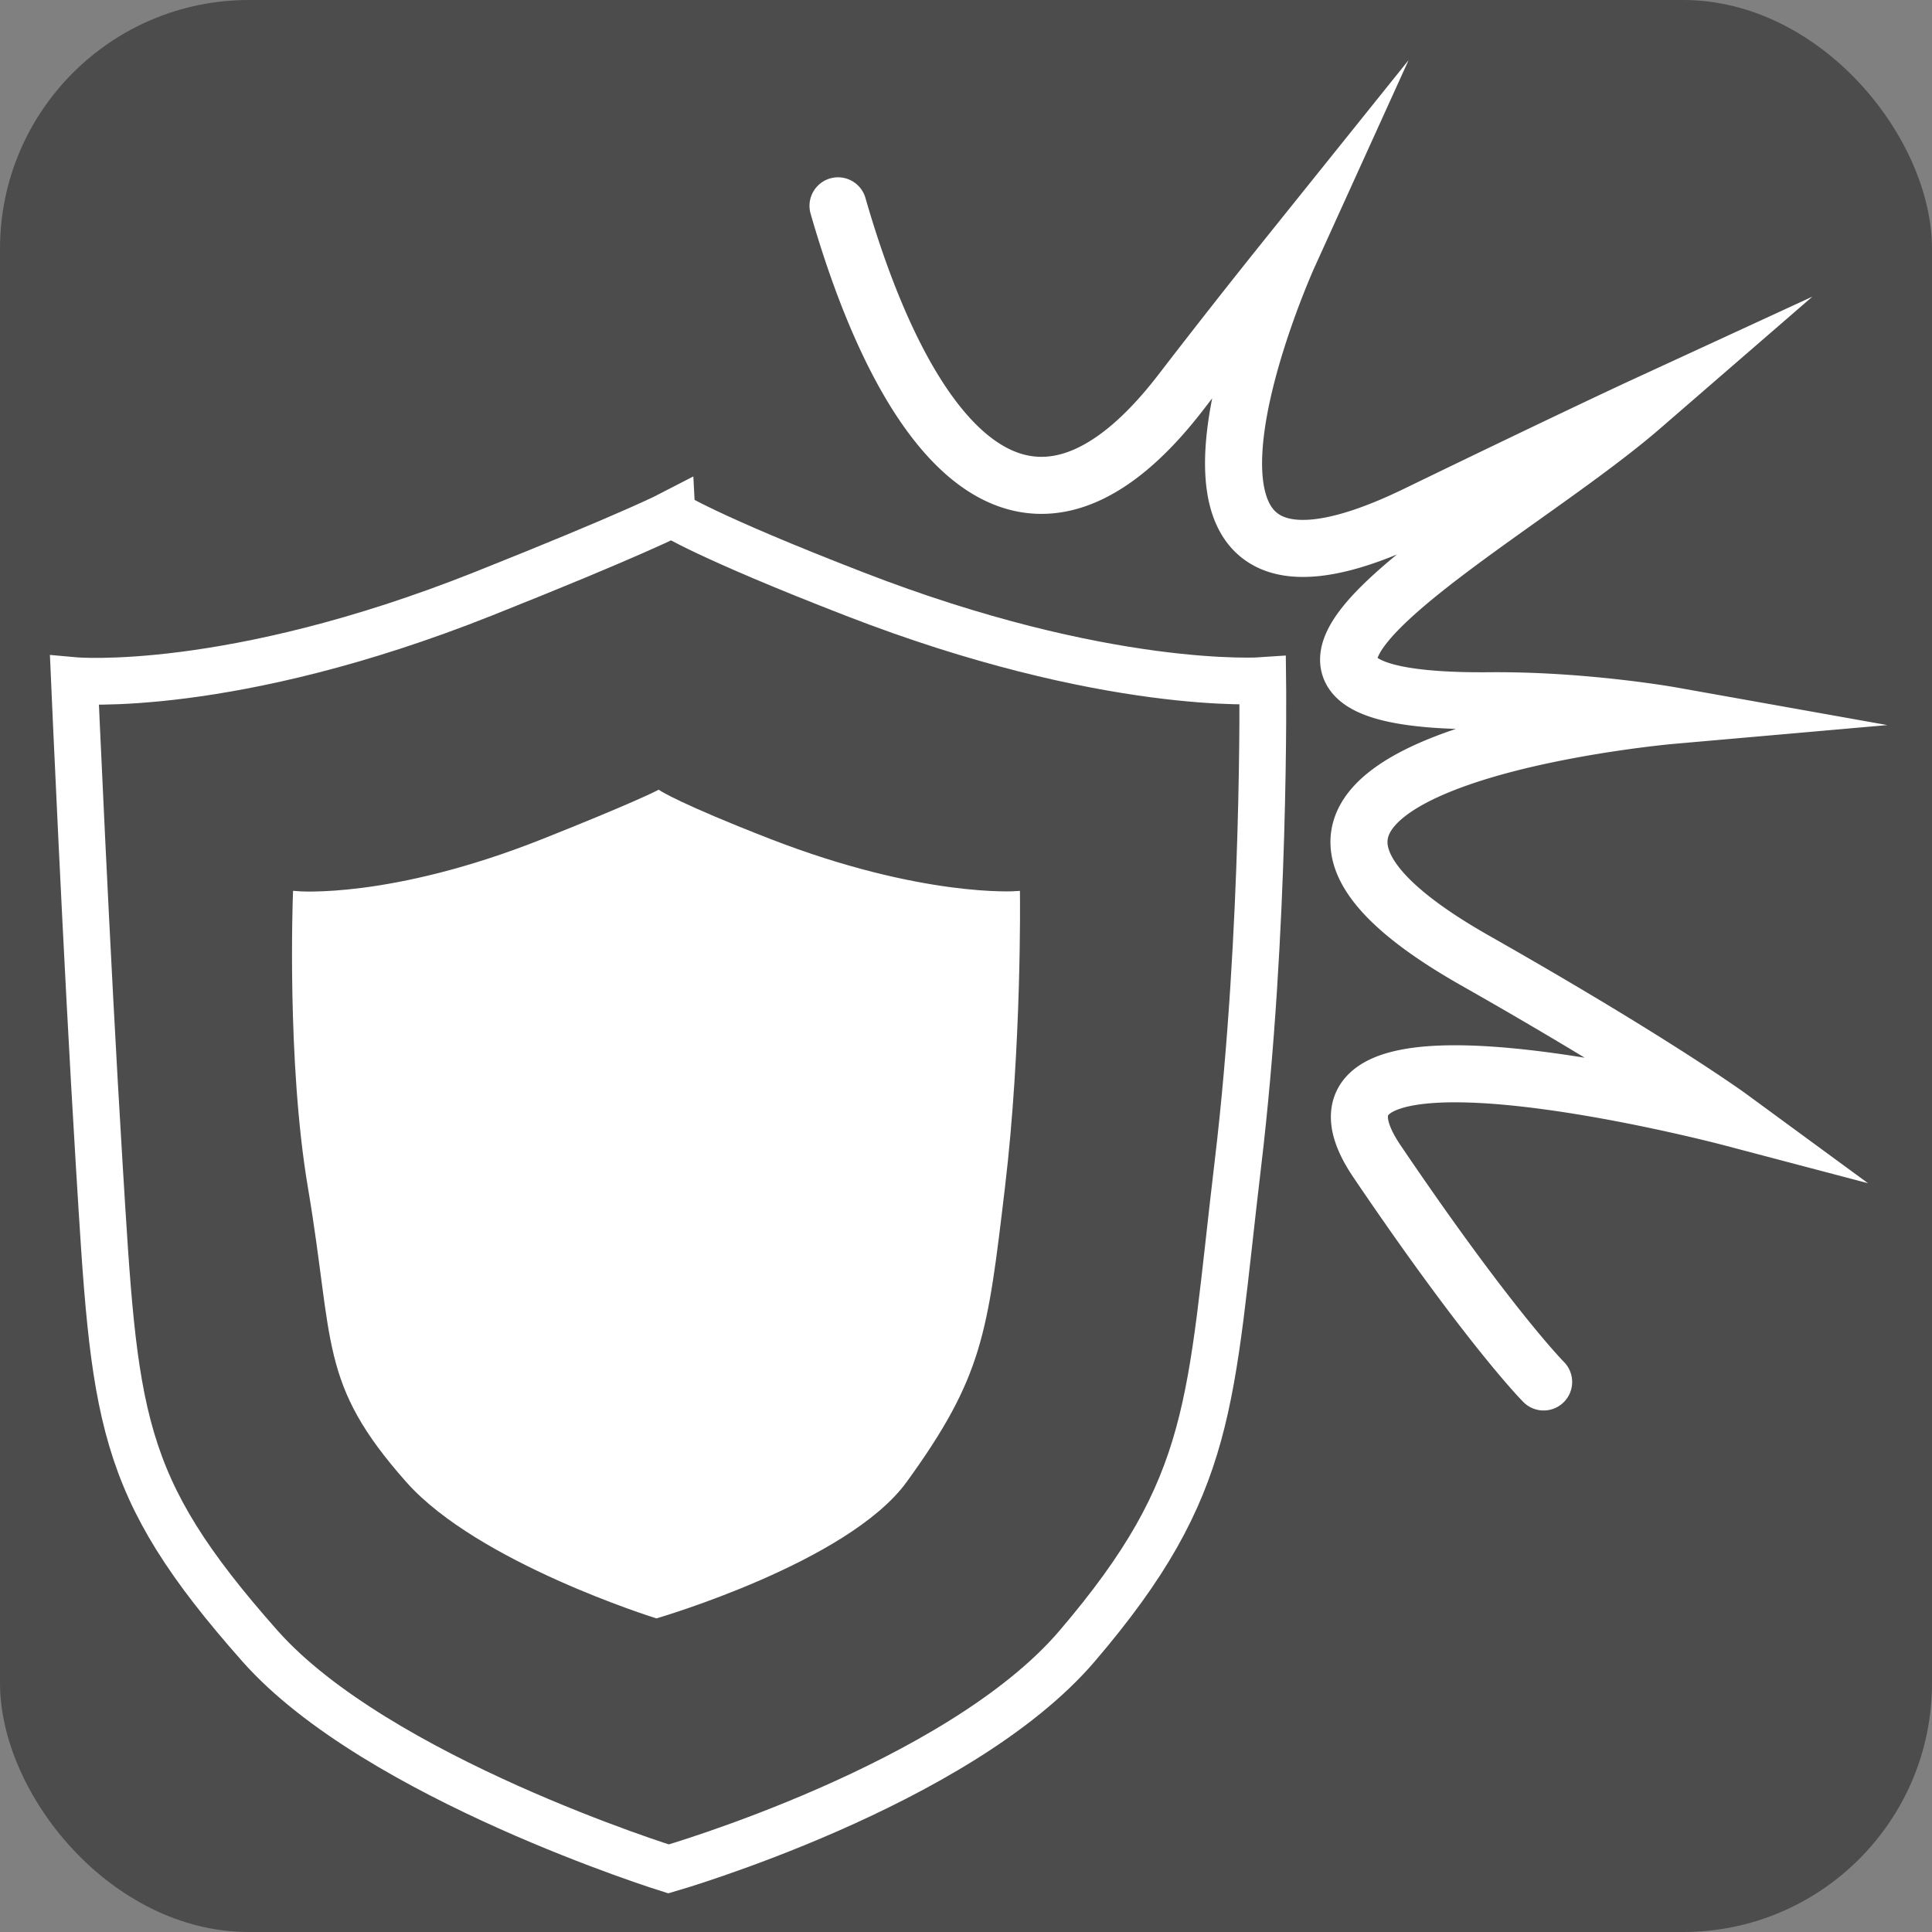
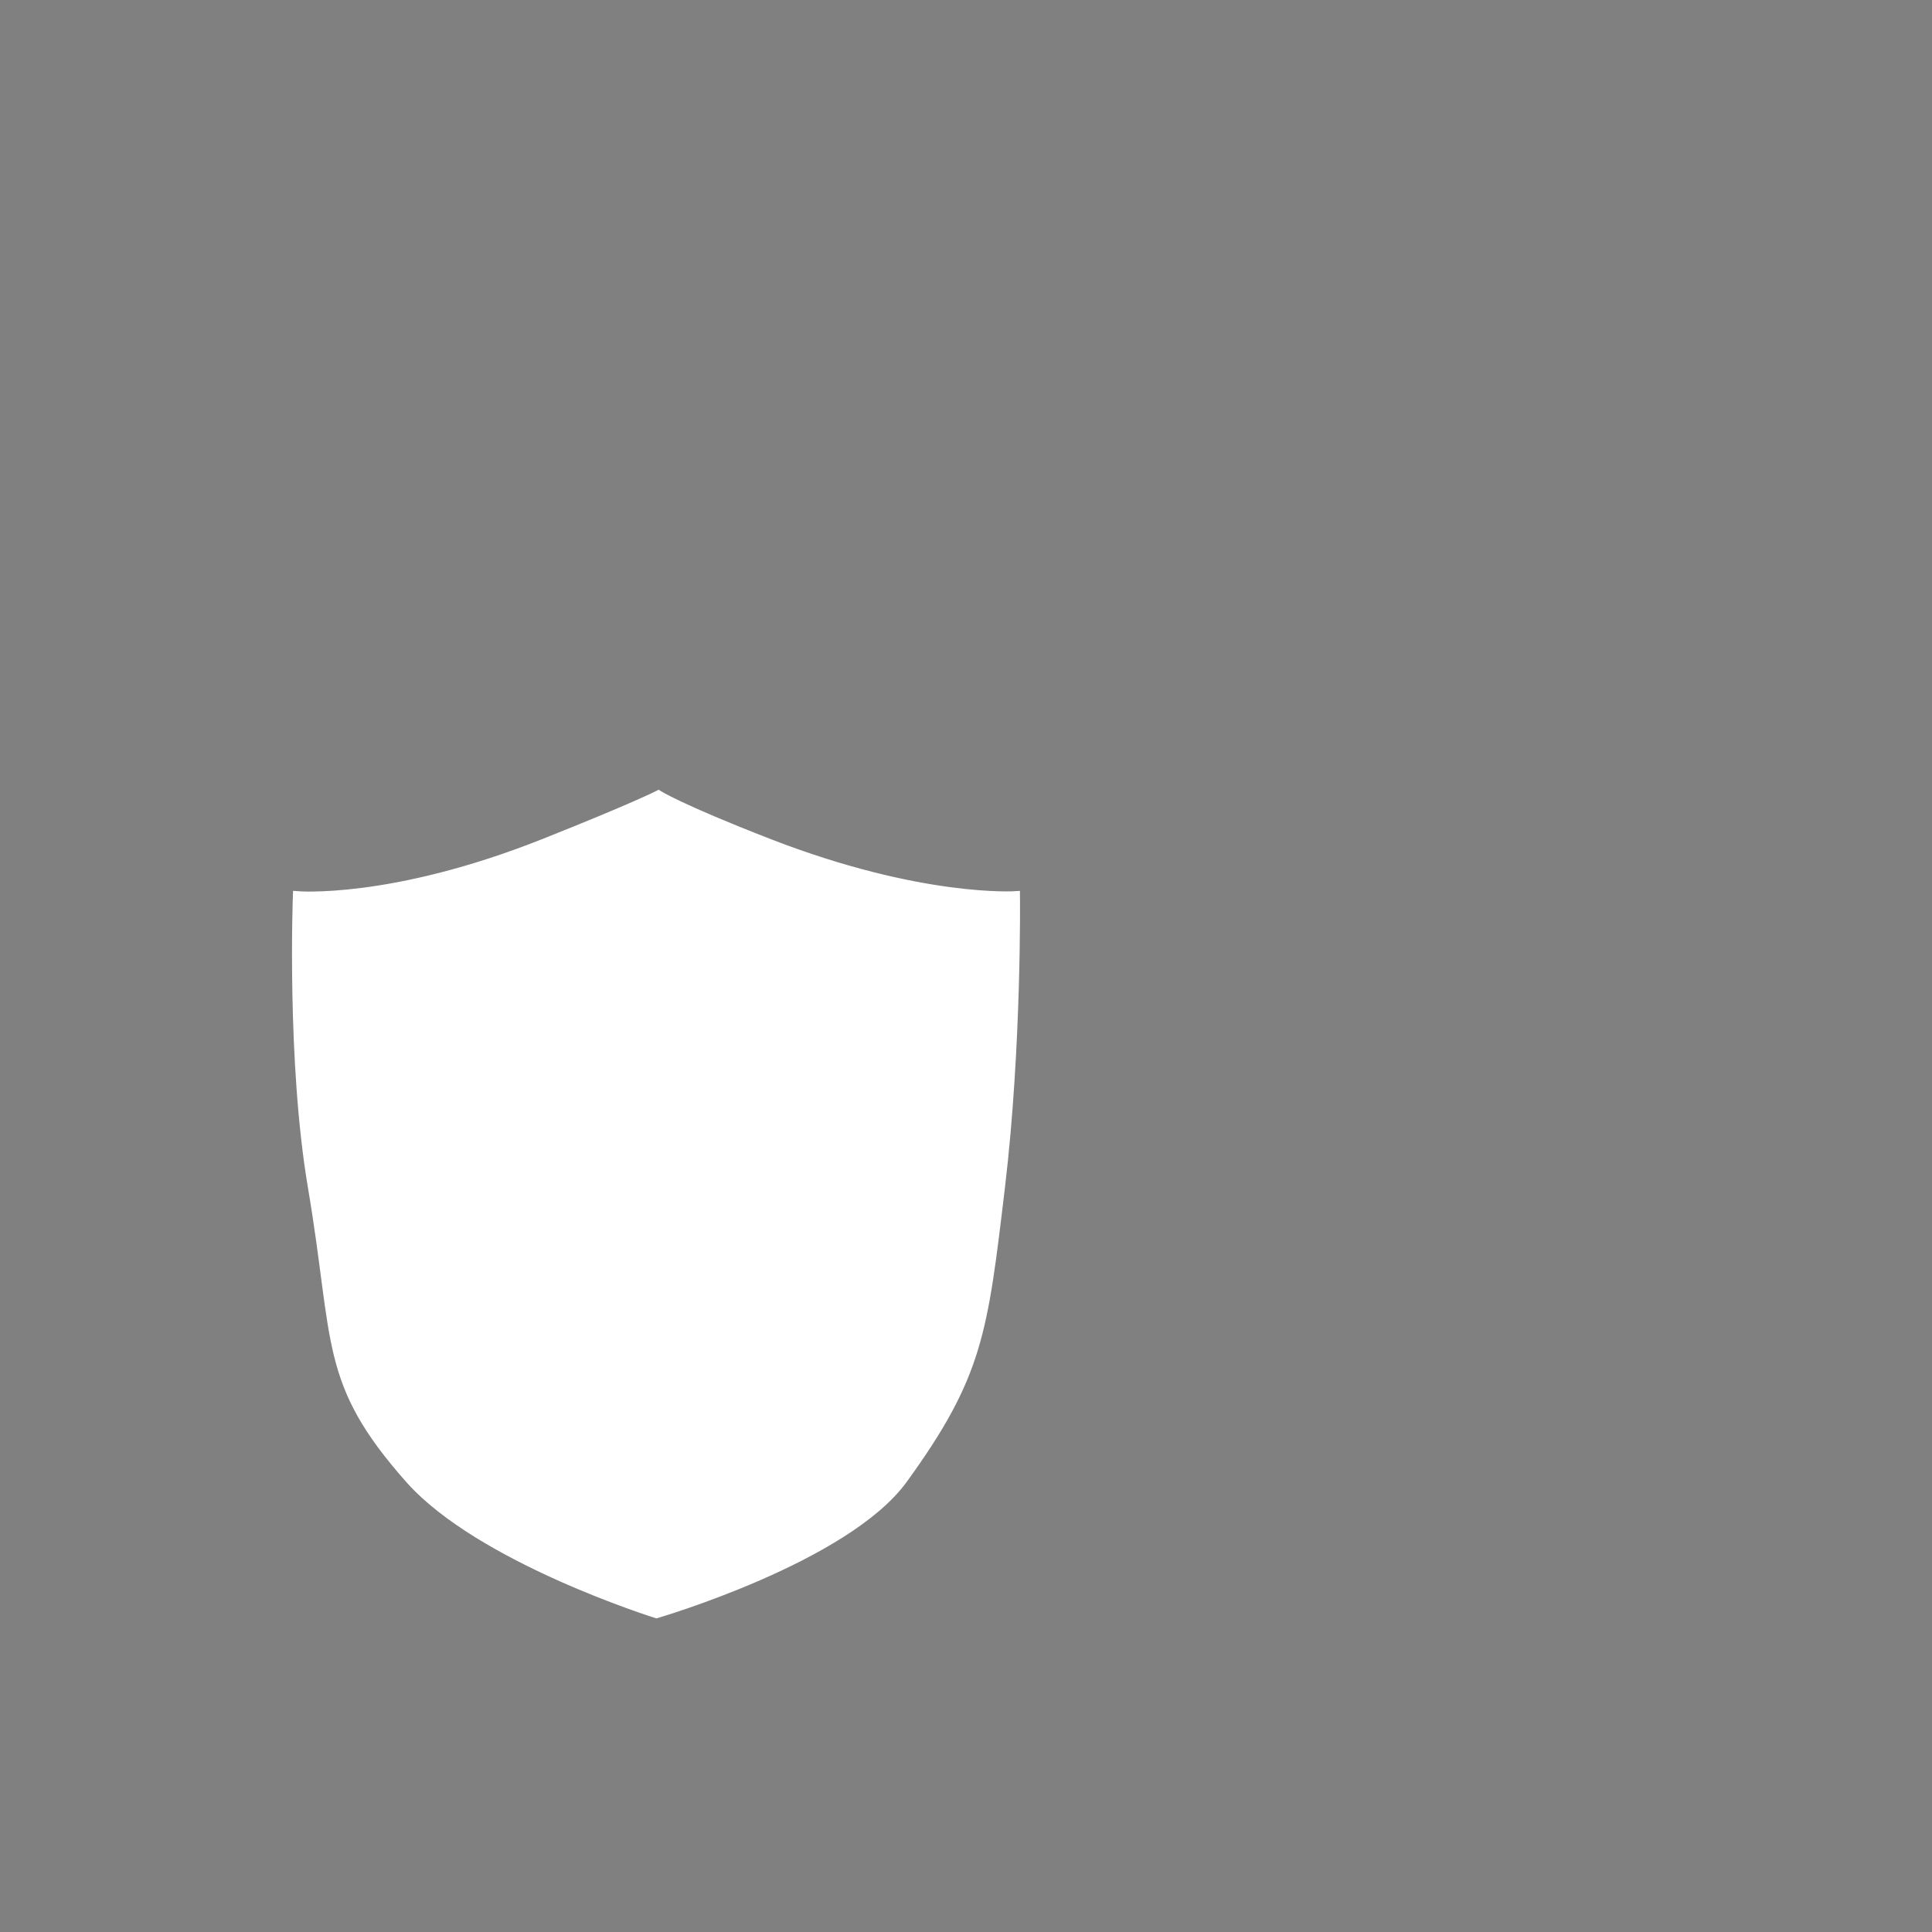
<svg xmlns="http://www.w3.org/2000/svg" width="128" height="128" viewBox="0 0 33.867 33.867" version="1.1" id="svg5" xml:space="preserve">
  <rect x="0" y="0" width="33.867" height="33.867" fill="#808080" stroke="none" />
  <g id="layer1">
-     <rect style="opacity:1;fill:#4c4c4c;fill-opacity:1;stroke-width:.077;stroke-linecap:round;stroke-linejoin:round" id="rect2589" width="33.867" height="33.867" x="0" y="0" ry="4.362" />
-     <path style="fill:none;fill-rule:evenodd;stroke:#fff;stroke-width:.82;stroke-linecap:butt;stroke-linejoin:miter;stroke-dasharray:none;stroke-opacity:1" d="M11.778 9.01s-.675.352-3.313 1.402c-4.438 1.765-7.16 1.519-7.16 1.519s.207 4.765.433 8.462c.273 4.447.302 5.62 2.821 8.463 2.05 2.313 7.16 3.905 7.16 3.905s5.07-1.46 7.161-3.905c2.422-2.833 2.319-4.248 2.821-8.463.488-4.093.434-8.462.434-8.462s-2.741.196-7.16-1.52c-2.595-1.006-3.197-1.4-3.197-1.4Z" id="path410" />
    <path style="fill:#fff;fill-opacity:1;fill-rule:evenodd;stroke:#fff;stroke-width:.131px;stroke-linecap:butt;stroke-linejoin:miter;stroke-opacity:1" d="M11.543 13.919s-.41.213-2.007.848c-2.687 1.069-4.336.92-4.336.92s-.112 2.913.263 5.124c.463 2.736.183 3.404 1.708 5.125 1.242 1.401 4.336 2.365 4.336 2.365s3.326-.97 4.336-2.365c1.324-1.828 1.404-2.572 1.708-5.125.296-2.478.263-5.124.263-5.124s-1.66.119-4.336-.92c-1.571-.61-1.935-.848-1.935-.848z" id="path410-5" />
-     <path style="fill:none;fill-rule:evenodd;stroke:#fff;stroke-width:1;stroke-linecap:round;stroke-linejoin:miter;stroke-miterlimit:9;stroke-dasharray:none;stroke-opacity:1" d="M14.69 3.608c1.288 4.467 3.436 6.615 6.013 3.264a147.16 147.16 0 0 1 1.89-2.405s-3.282 7.227 2.233 4.553c2.835-1.375 3.952-1.89 3.952-1.89-2.45 2.122-8.526 5.204-2.663 5.154 1.653-.014 3.178.258 3.178.258s-9.528.838-3.436 4.295c3.178 1.804 4.467 2.749 4.467 2.749s-8.164-2.152-6.185.773c1.976 2.92 2.92 3.866 2.92 3.866" id="path1118" />
  </g>
</svg>